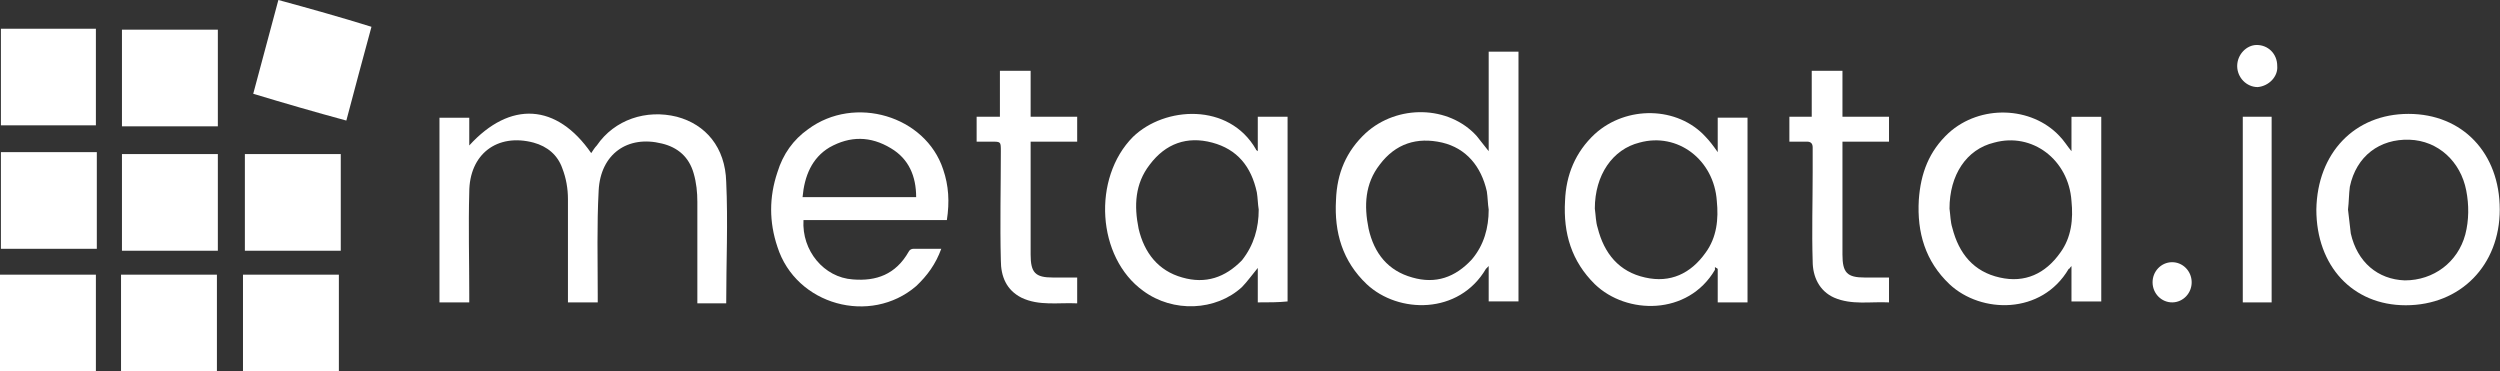
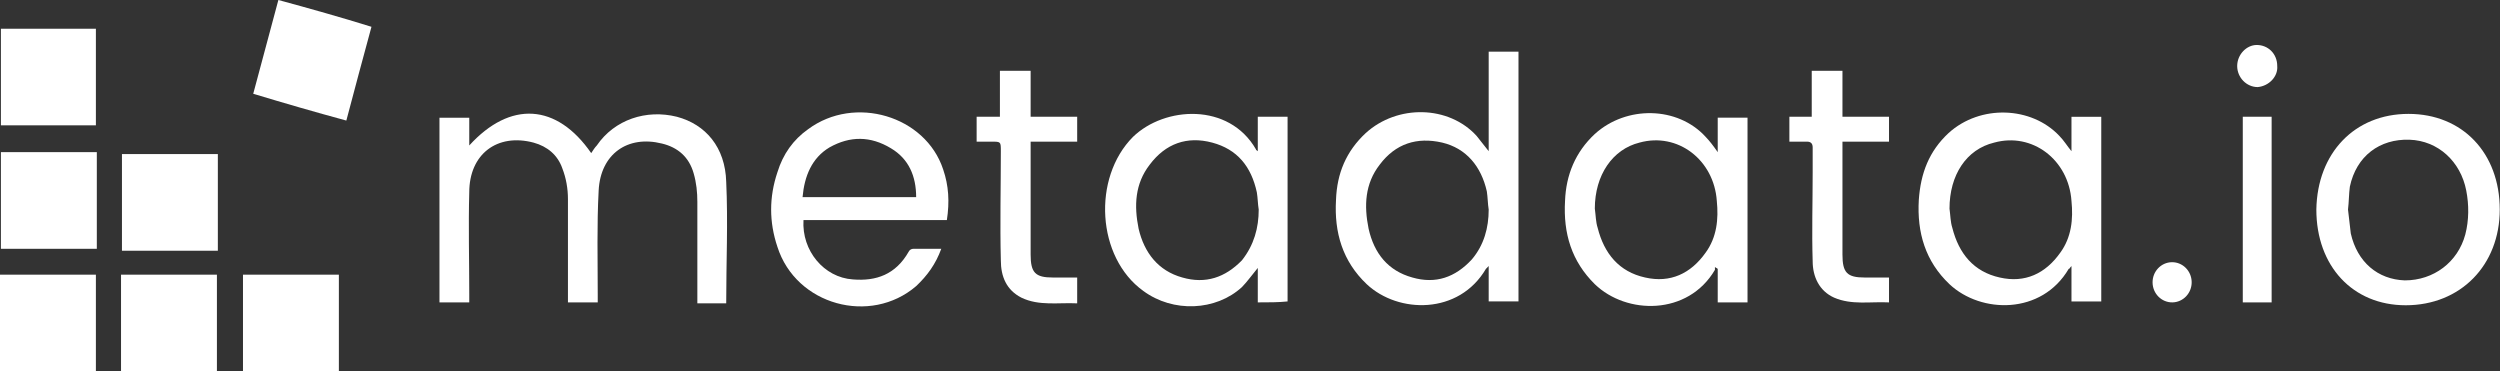
<svg xmlns="http://www.w3.org/2000/svg" width="202" height="30" viewBox="0 0 202 30" fill="none">
  <rect x="0" y="0" width="202" height="30" fill="#333333" stroke="none" />
  <path d="M48.297 24.434C47.47 24.434 46.717 24.434 45.89 24.434C45.89 24.202 45.89 24.047 45.89 23.815C45.89 21.264 45.89 18.635 45.89 16.084C45.89 15.233 45.739 14.383 45.438 13.609C45.062 12.527 44.235 11.831 43.106 11.522C40.173 10.749 37.916 12.45 37.916 15.542C37.841 18.248 37.916 21.032 37.916 23.738C37.916 23.97 37.916 24.202 37.916 24.434C37.089 24.434 36.336 24.434 35.509 24.434C35.509 19.485 35.509 14.46 35.509 9.512C36.261 9.512 37.089 9.512 37.916 9.512C37.916 10.207 37.916 10.981 37.916 11.754C41.226 8.12 44.987 8.352 47.77 12.372C47.921 12.14 48.071 11.908 48.222 11.754C49.651 9.666 52.209 8.816 54.691 9.434C57.023 10.053 58.603 11.908 58.678 14.692C58.829 17.939 58.678 21.186 58.678 24.511C57.926 24.511 57.098 24.511 56.346 24.511C56.346 24.279 56.346 24.047 56.346 23.815C56.346 21.341 56.346 18.79 56.346 16.316C56.346 15.542 56.271 14.769 56.045 13.996C55.669 12.681 54.766 11.908 53.488 11.599C50.704 10.903 48.523 12.45 48.372 15.388C48.222 18.171 48.297 21.032 48.297 23.815C48.297 23.892 48.297 24.125 48.297 24.434Z" fill="white" />
  <path d="M120.286 12.216C120.286 9.433 120.286 6.804 120.286 4.175C121.113 4.175 121.865 4.175 122.694 4.175C122.694 10.902 122.694 17.628 122.694 24.355C121.941 24.355 121.113 24.355 120.286 24.355C120.286 23.427 120.286 22.5 120.286 21.494C120.136 21.649 120.136 21.649 120.061 21.726C117.879 25.438 112.989 25.36 110.432 22.963C108.476 21.108 107.799 18.788 107.949 16.16C108.024 13.995 108.777 12.216 110.356 10.747C112.914 8.428 117.051 8.505 119.308 10.979C119.609 11.366 119.91 11.752 120.286 12.216ZM120.286 16.933C120.21 16.469 120.21 15.928 120.136 15.464C119.685 13.453 118.481 11.984 116.525 11.52C114.494 11.056 112.764 11.598 111.485 13.299C110.281 14.845 110.206 16.623 110.582 18.479C111.033 20.489 112.162 21.881 114.118 22.422C115.998 22.963 117.578 22.422 118.932 20.953C119.91 19.793 120.286 18.402 120.286 16.933Z" fill="white" />
  <path d="M167.375 12.218C167.375 11.213 167.375 10.362 167.375 9.435C168.203 9.435 168.955 9.435 169.782 9.435C169.782 14.383 169.782 19.331 169.782 24.357C169.03 24.357 168.203 24.357 167.375 24.357C167.375 23.429 167.375 22.501 167.375 21.496C167.224 21.651 167.224 21.728 167.149 21.728C164.967 25.439 160.078 25.362 157.52 22.965C155.564 21.11 154.888 18.79 155.039 16.161C155.188 13.996 155.865 12.218 157.446 10.749C160.002 8.429 164.141 8.584 166.397 10.981C166.773 11.367 166.999 11.754 167.375 12.218ZM157.52 16.857C157.595 17.398 157.595 17.939 157.746 18.403C158.273 20.491 159.477 21.96 161.583 22.424C163.614 22.888 165.269 22.115 166.472 20.414C167.375 19.177 167.525 17.707 167.375 16.238C167.149 12.914 164.215 10.672 161.132 11.522C158.874 12.063 157.52 14.151 157.52 16.857Z" fill="white" />
  <path d="M138.792 12.294C138.792 11.289 138.792 10.361 138.792 9.51C139.619 9.51 140.373 9.51 141.2 9.51C141.2 14.459 141.2 19.484 141.2 24.433C140.448 24.433 139.619 24.433 138.792 24.433C138.792 23.505 138.792 22.654 138.792 21.727C138.718 21.649 138.642 21.649 138.567 21.572C138.567 21.649 138.567 21.727 138.567 21.804C136.385 25.515 131.42 25.438 128.862 22.964C126.982 21.108 126.306 18.866 126.455 16.237C126.531 14.149 127.283 12.294 128.862 10.825C131.42 8.505 135.558 8.583 137.815 11.057C138.115 11.366 138.416 11.753 138.792 12.294ZM128.862 16.856C128.938 17.397 128.938 17.938 129.089 18.402C129.614 20.489 130.819 21.959 132.925 22.422C134.956 22.886 136.611 22.113 137.815 20.412C138.718 19.175 138.867 17.706 138.718 16.237C138.491 12.912 135.558 10.67 132.474 11.521C130.292 12.062 128.862 14.149 128.862 16.856Z" fill="white" />
  <path d="M101.629 24.433C101.629 23.505 101.629 22.578 101.629 21.65C101.177 22.191 100.801 22.732 100.35 23.196C98.243 25.129 94.783 25.284 92.376 23.505C88.615 20.799 88.238 14.382 91.548 11.057C94.106 8.583 99.297 8.274 101.478 12.062C101.478 12.14 101.553 12.14 101.629 12.217C101.629 11.289 101.629 10.361 101.629 9.434C102.456 9.434 103.208 9.434 104.036 9.434C104.036 14.382 104.036 19.407 104.036 24.356C103.284 24.433 102.531 24.433 101.629 24.433ZM101.704 16.933C101.629 16.47 101.629 16.006 101.553 15.542C101.102 13.454 99.974 12.062 97.942 11.521C95.912 10.98 94.181 11.598 92.902 13.299C91.699 14.846 91.624 16.624 92 18.48C92.451 20.413 93.579 21.882 95.535 22.423C97.416 22.964 98.996 22.423 100.35 21.031C101.328 19.794 101.704 18.402 101.704 16.933Z" fill="white" />
  <path d="M76.055 20.103C75.604 21.34 74.927 22.268 74.025 23.118C70.338 26.288 64.32 24.665 62.816 19.948C62.139 17.938 62.139 15.928 62.816 13.917C63.267 12.448 64.095 11.289 65.298 10.438C69.059 7.655 74.777 9.356 76.206 13.685C76.657 15 76.733 16.314 76.507 17.783C72.67 17.783 68.834 17.783 64.922 17.783C64.772 20.257 66.577 22.422 68.909 22.577C70.79 22.732 72.369 22.19 73.423 20.335C73.498 20.18 73.648 20.103 73.799 20.103C74.476 20.103 75.228 20.103 76.055 20.103ZM74.025 15.928C74.025 14.227 73.423 12.835 71.993 11.984C70.338 10.979 68.683 10.979 67.028 11.907C65.599 12.758 64.997 14.227 64.847 15.928C67.931 15.928 70.94 15.928 74.025 15.928Z" fill="white" />
  <path d="M194.608 9.202C198.971 9.202 201.98 12.371 201.98 16.933C201.98 21.418 198.821 24.665 194.382 24.665C190.095 24.665 187.161 21.495 187.161 16.933C187.235 12.371 190.245 9.202 194.608 9.202ZM189.719 16.933C189.793 17.552 189.869 18.248 189.944 18.866C190.471 21.186 192.126 22.577 194.308 22.655C196.639 22.655 198.595 21.186 199.197 18.944C199.498 17.784 199.498 16.547 199.271 15.387C198.821 13.067 197.015 11.366 194.684 11.289C192.276 11.212 190.396 12.604 189.869 15.078C189.793 15.619 189.793 16.315 189.719 16.933Z" fill="white" />
  <path d="M144.582 9.434C145.185 9.434 145.786 9.434 146.388 9.434C146.388 8.197 146.388 6.96 146.388 5.723C147.216 5.723 147.968 5.723 148.871 5.723C148.871 6.96 148.871 8.12 148.871 9.434C150.148 9.434 151.353 9.434 152.632 9.434C152.632 10.13 152.632 10.749 152.632 11.445C151.427 11.445 150.224 11.445 148.871 11.445C148.871 11.677 148.871 11.909 148.871 12.063C148.871 14.924 148.871 17.707 148.871 20.568C148.871 22.037 149.247 22.424 150.675 22.424C151.278 22.424 151.954 22.424 152.632 22.424C152.632 23.12 152.632 23.738 152.632 24.434C151.127 24.357 149.623 24.666 148.193 24.047C146.989 23.506 146.464 22.346 146.464 21.109C146.388 18.712 146.464 16.316 146.464 13.919C146.464 13.223 146.464 12.604 146.464 11.909C146.464 11.599 146.313 11.445 146.011 11.445C145.561 11.445 145.109 11.445 144.582 11.445C144.582 10.749 144.582 10.13 144.582 9.434Z" fill="white" />
  <path d="M78.912 11.445C78.912 10.749 78.912 10.13 78.912 9.434C79.514 9.434 80.116 9.434 80.793 9.434C80.793 8.197 80.793 6.96 80.793 5.723C81.62 5.723 82.372 5.723 83.275 5.723C83.275 6.96 83.275 8.12 83.275 9.434C84.554 9.434 85.757 9.434 87.036 9.434C87.036 10.13 87.036 10.749 87.036 11.445C85.833 11.445 84.629 11.445 83.275 11.445C83.275 11.677 83.275 11.909 83.275 12.063C83.275 14.924 83.275 17.707 83.275 20.568C83.275 22.037 83.651 22.424 85.08 22.424C85.757 22.424 86.359 22.424 87.036 22.424C87.036 23.12 87.036 23.738 87.036 24.511C85.532 24.434 83.952 24.743 82.523 24.047C81.319 23.429 80.868 22.346 80.868 21.032C80.793 18.094 80.868 15.156 80.868 12.218C80.868 11.445 80.868 11.445 80.116 11.445C79.664 11.445 79.363 11.445 78.912 11.445Z" fill="white" />
  <path d="M7.748 30C5.191 30 2.633 30 0 30C0 27.371 0 24.82 0 22.191C2.558 22.191 5.115 22.191 7.748 22.191C7.748 24.742 7.748 27.371 7.748 30Z" fill="white" />
  <path d="M17.527 30C14.97 30 12.412 30 9.779 30C9.779 27.371 9.779 24.82 9.779 22.191C12.337 22.191 14.894 22.191 17.527 22.191C17.527 24.742 17.527 27.371 17.527 30Z" fill="white" />
-   <path d="M27.534 20.258C24.977 20.258 22.419 20.258 19.786 20.258C19.786 17.629 19.786 15.077 19.786 12.448C22.344 12.448 24.901 12.448 27.534 12.448C27.534 15 27.534 17.629 27.534 20.258Z" fill="white" />
  <path d="M17.602 20.258C15.044 20.258 12.486 20.258 9.854 20.258C9.854 17.629 9.854 15.077 9.854 12.448C12.411 12.448 14.969 12.448 17.602 12.448C17.602 15.077 17.602 17.629 17.602 20.258Z" fill="white" />
  <path d="M19.633 30C19.633 27.371 19.633 24.82 19.633 22.191C22.19 22.191 24.748 22.191 27.381 22.191C27.381 24.82 27.381 27.371 27.381 30C24.823 30 22.266 30 19.633 30Z" fill="white" />
-   <path d="M9.854 10.205C9.854 7.576 9.854 5.025 9.854 2.396C12.411 2.396 14.969 2.396 17.602 2.396C17.602 5.025 17.602 7.576 17.602 10.205C15.044 10.205 12.486 10.205 9.854 10.205Z" fill="white" />
  <path d="M0.074 2.32C2.632 2.32 5.19 2.32 7.748 2.32C7.748 4.949 7.748 7.501 7.748 10.129C5.19 10.129 2.632 10.129 0.074 10.129C0.074 7.578 0.074 5.026 0.074 2.32Z" fill="white" />
  <path d="M0.074 20.104C0.074 17.475 0.074 14.924 0.074 12.295C2.632 12.295 5.19 12.295 7.823 12.295C7.823 14.924 7.823 17.475 7.823 20.104C5.19 20.104 2.632 20.104 0.074 20.104Z" fill="white" />
  <path d="M27.984 9.742C25.426 9.046 23.019 8.35 20.461 7.577C21.138 5.026 21.815 2.551 22.492 0C25.05 0.696 27.532 1.392 30.015 2.165C29.338 4.639 28.66 7.191 27.984 9.742Z" fill="white" />
  <path d="M183.548 24.433C182.721 24.433 181.969 24.433 181.217 24.433C181.217 19.407 181.217 14.459 181.217 9.433C181.593 9.433 181.969 9.433 182.345 9.433C182.721 9.433 183.097 9.433 183.548 9.433C183.548 14.381 183.548 19.407 183.548 24.433Z" fill="white" />
  <path d="M182.42 7.036C181.518 7.036 180.765 6.263 180.765 5.335C180.765 4.407 181.518 3.634 182.346 3.634C183.249 3.634 184.001 4.33 184.001 5.335C184.075 6.186 183.323 6.959 182.42 7.036Z" fill="white" />
  <path d="M175.533 24.433C176.405 24.419 177.101 23.68 177.087 22.783C177.073 21.887 176.354 21.171 175.483 21.186C174.609 21.2 173.914 21.939 173.928 22.835C173.942 23.732 174.661 24.447 175.533 24.433Z" fill="white" />
</svg>